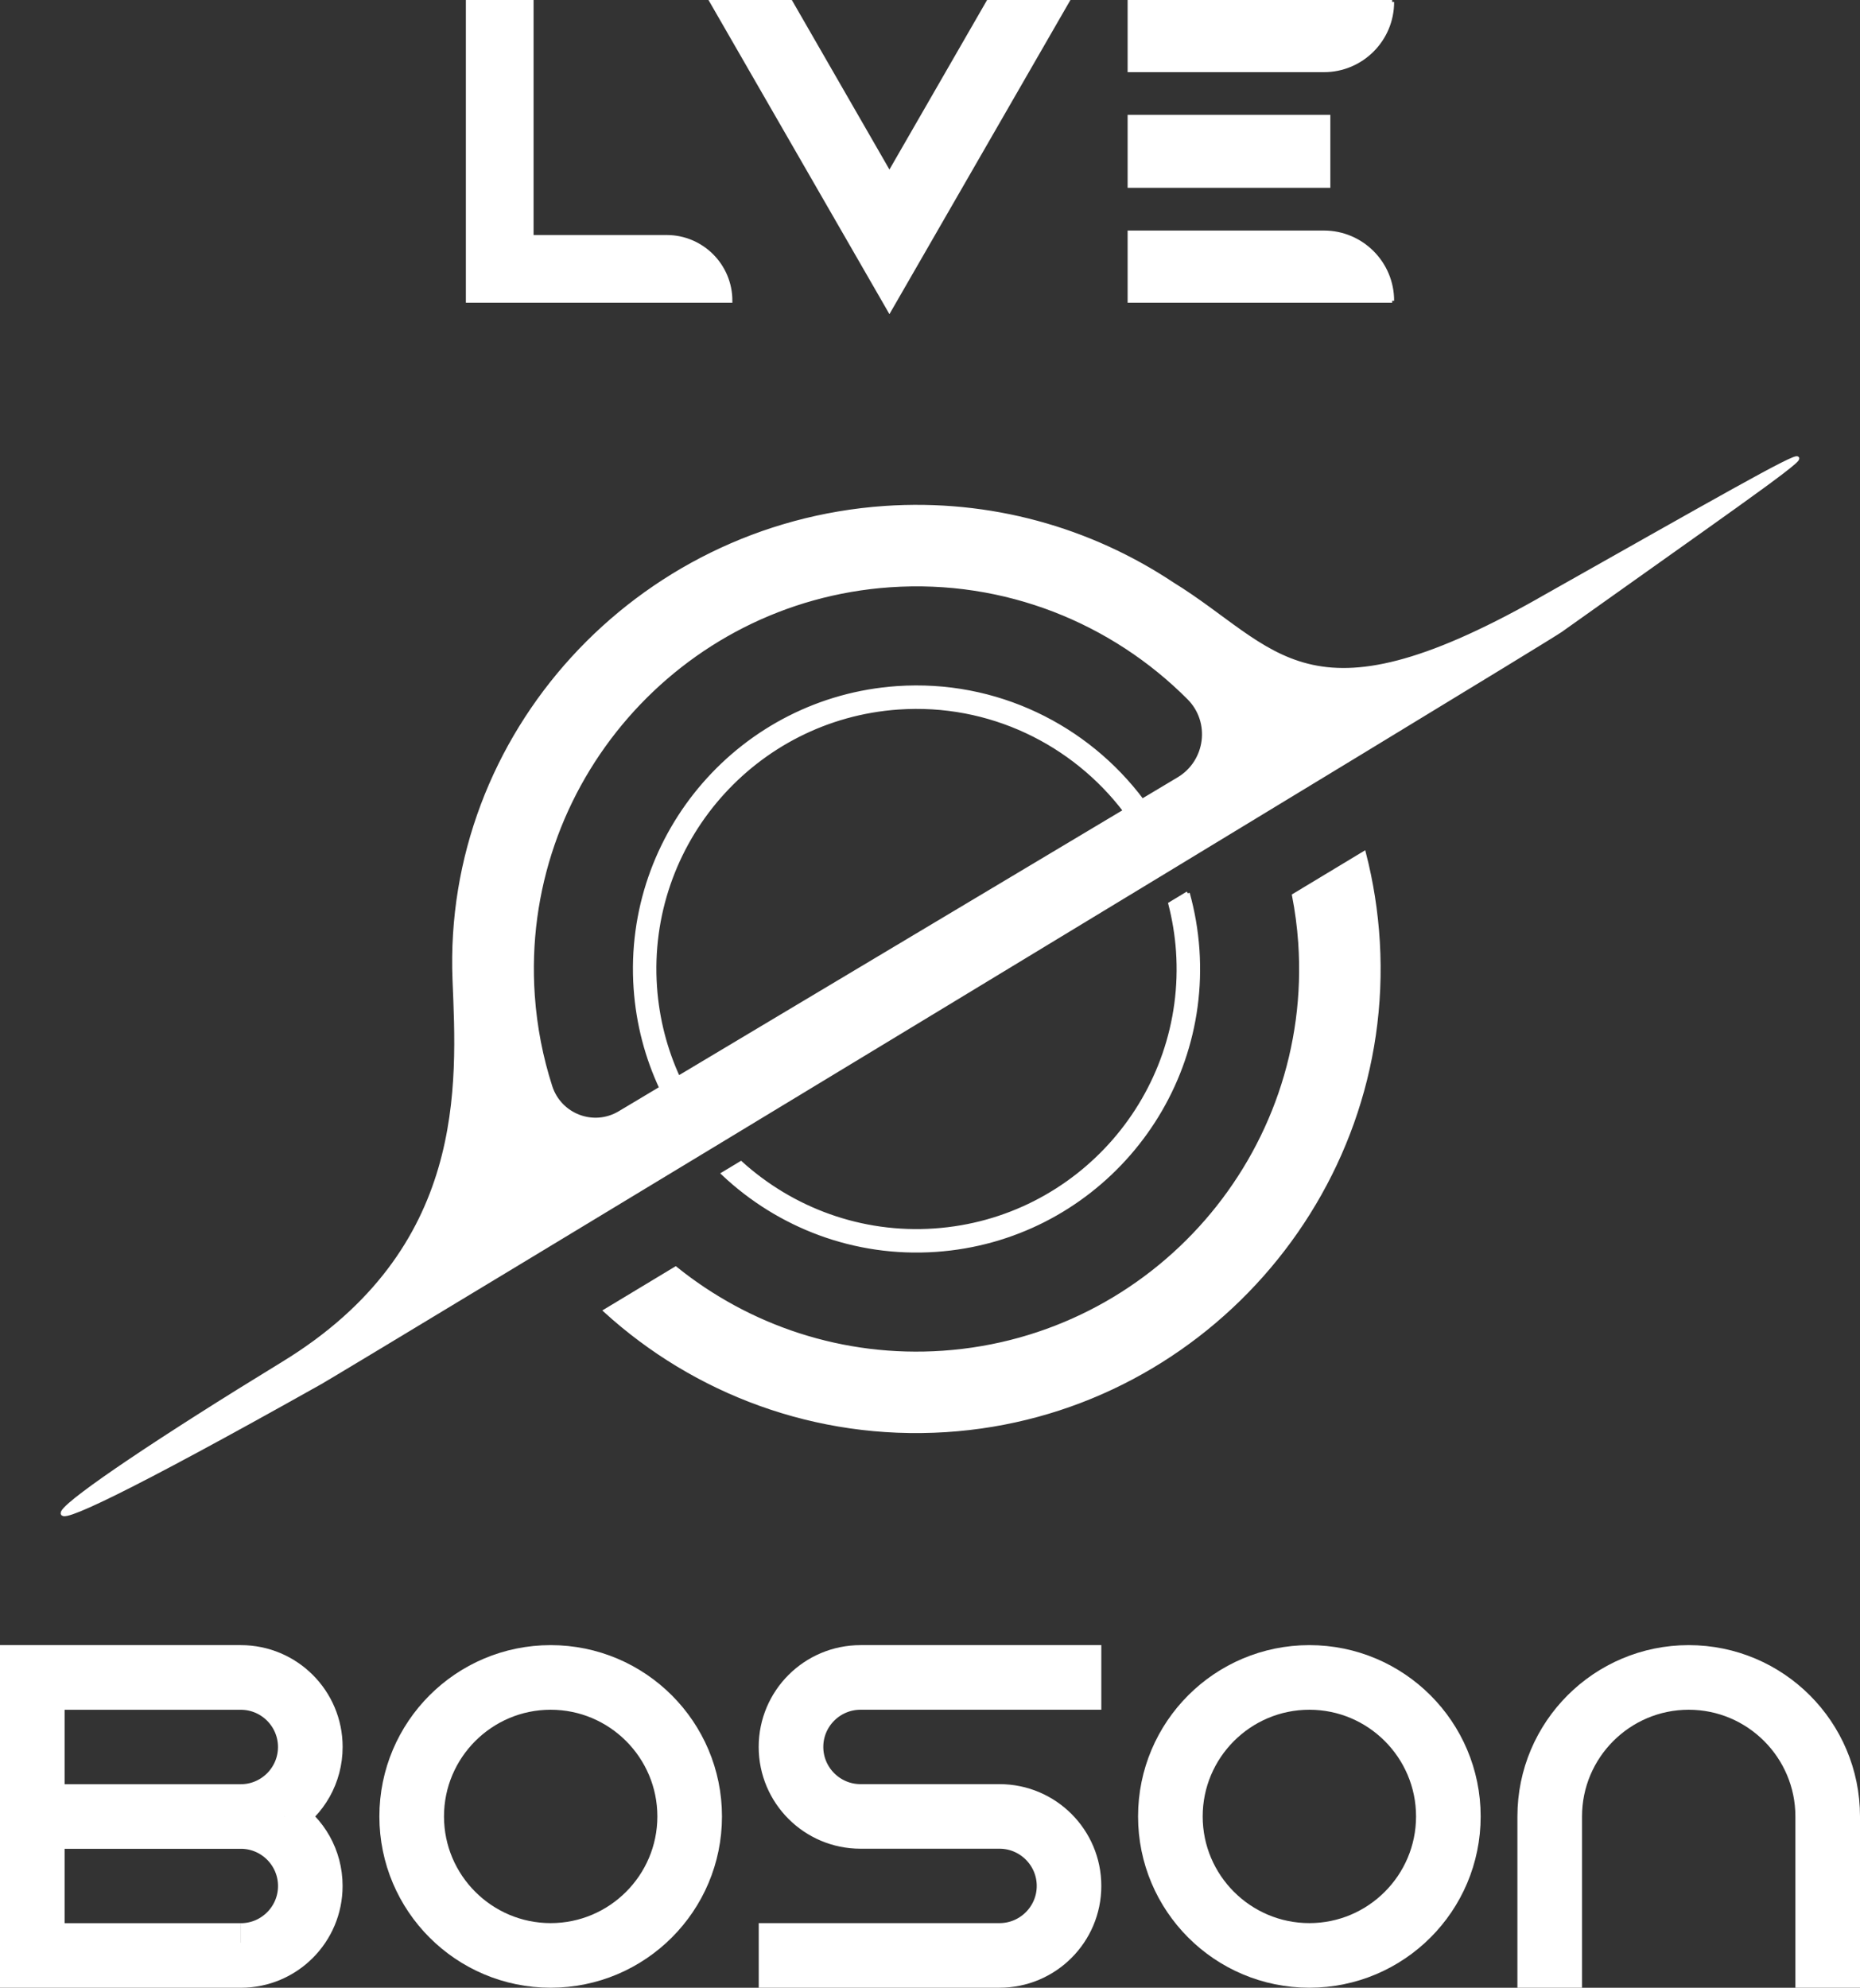
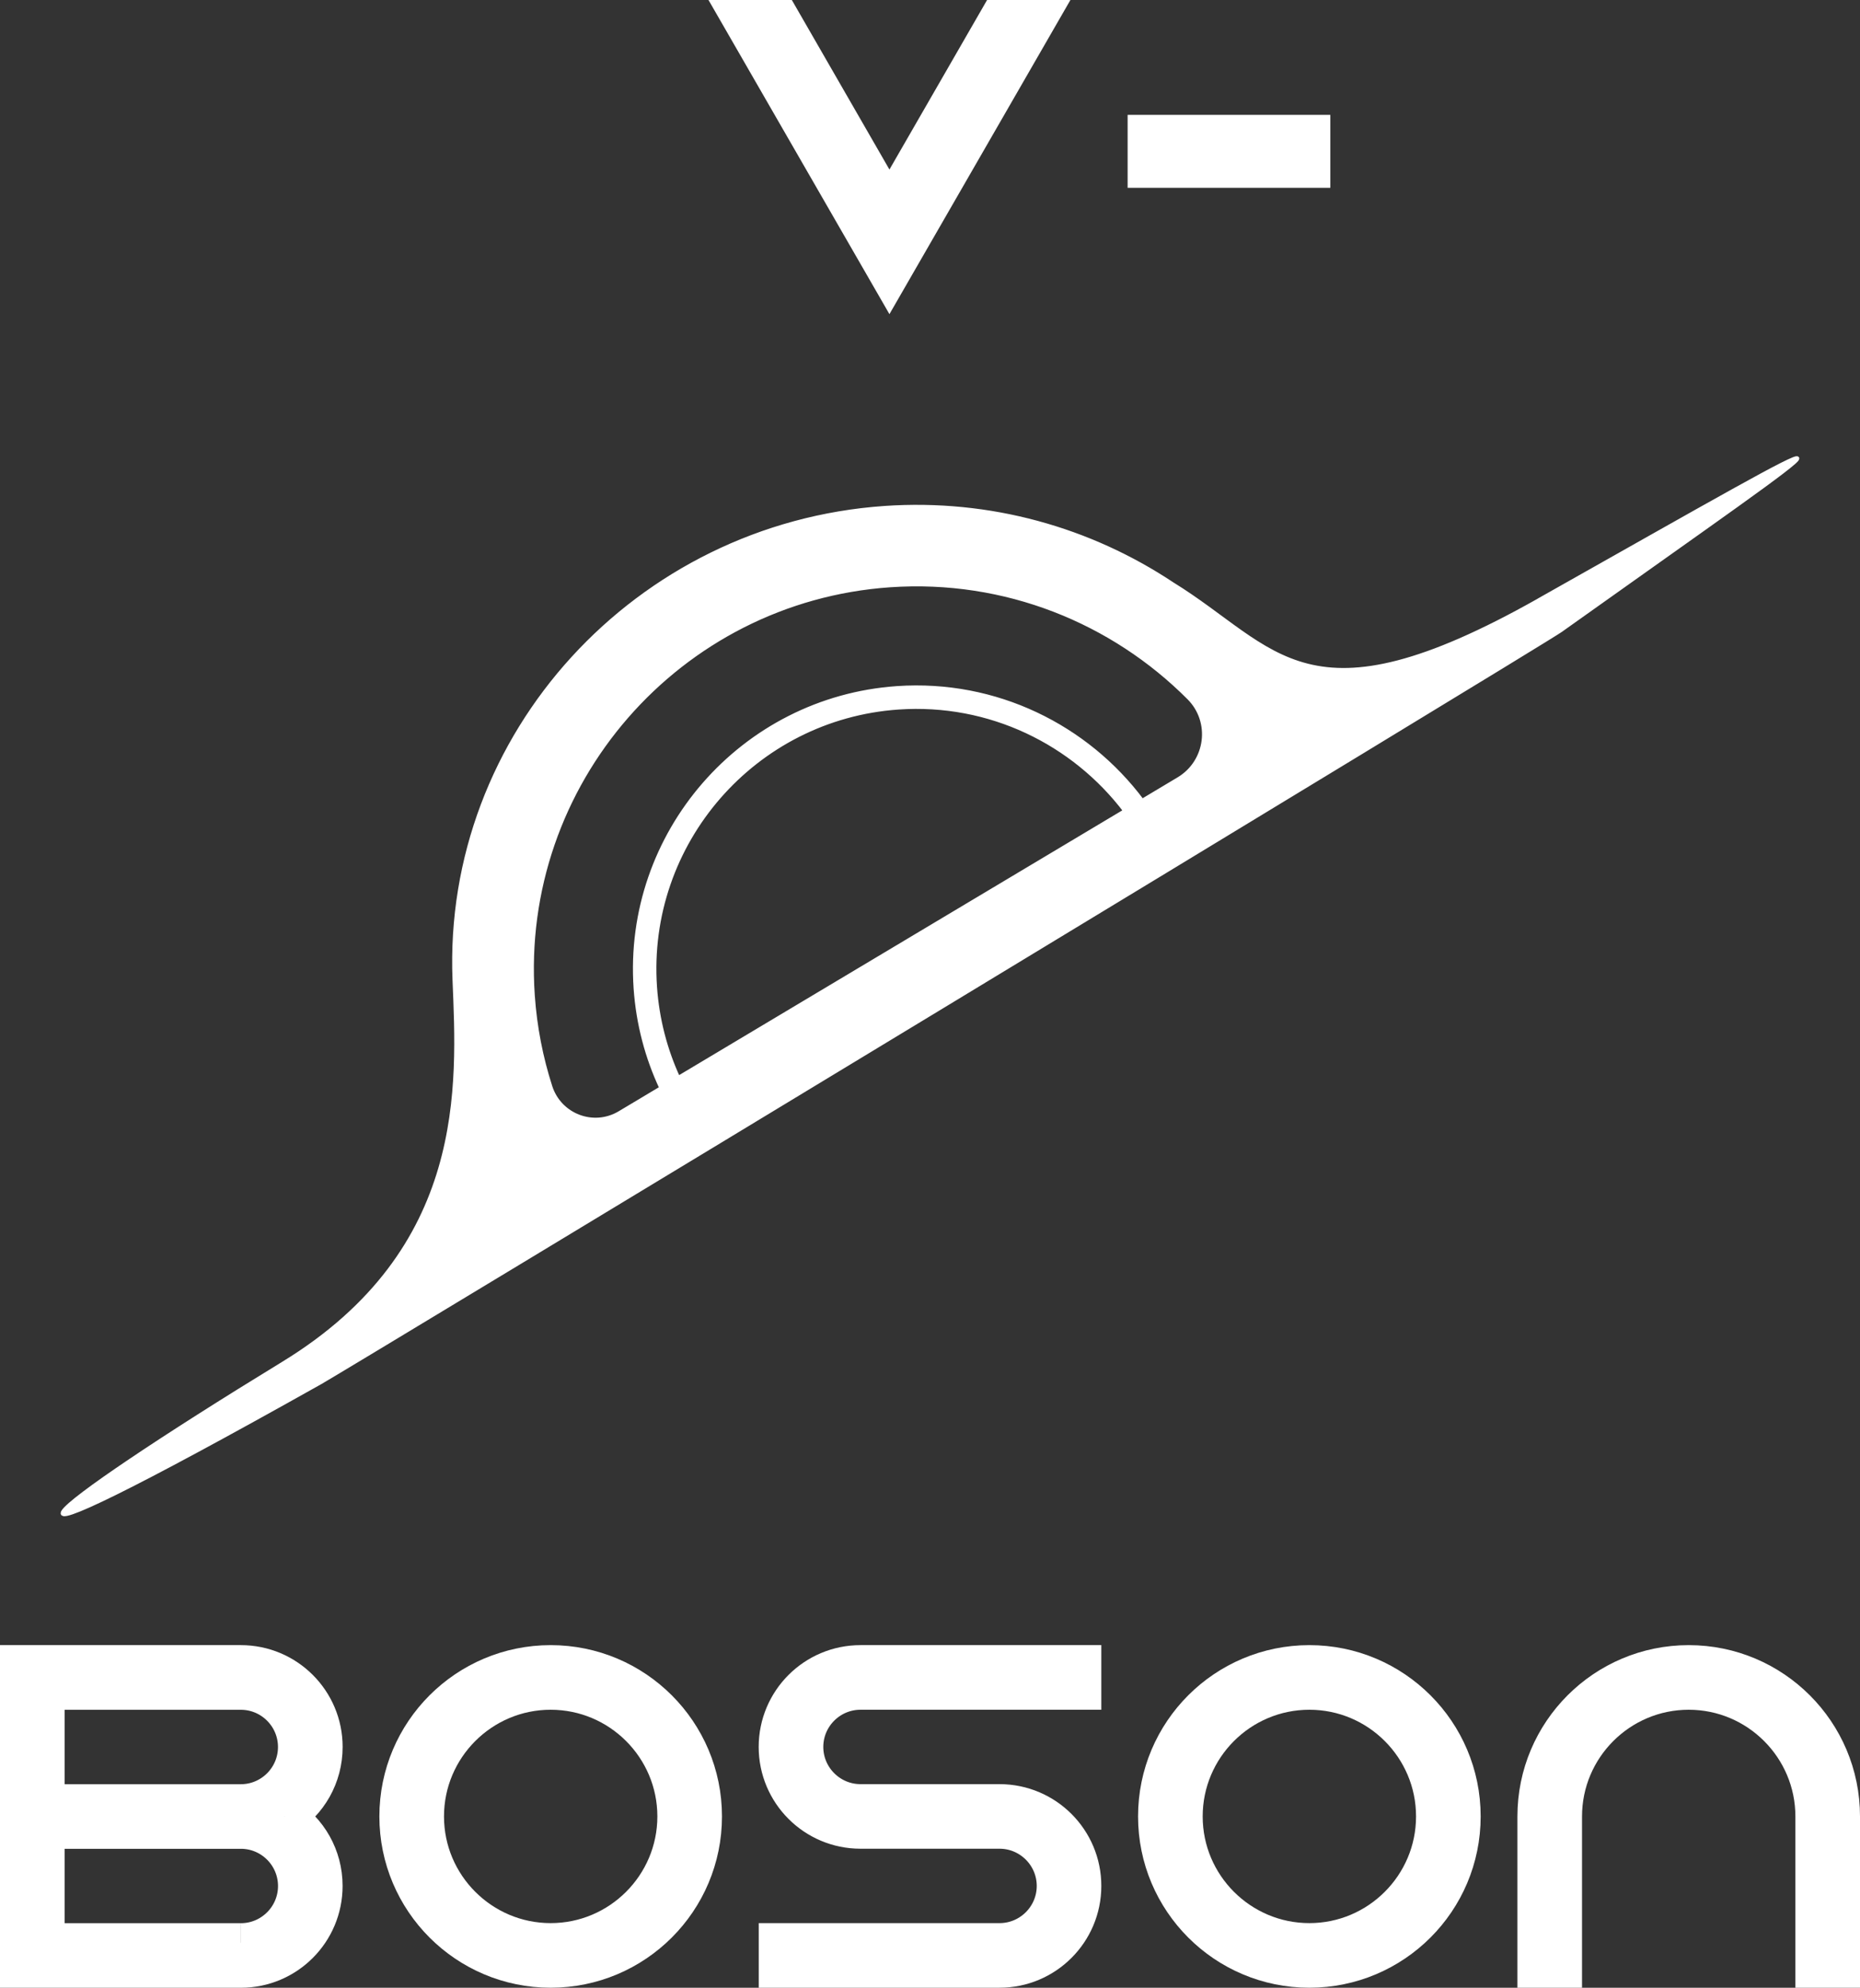
<svg xmlns="http://www.w3.org/2000/svg" viewBox="0 0 475.27 507.9">
  <rect x="0" y="0" width="475.27" height="507.9" fill="#333333" stroke="none" />
  <g fill="#fff" stroke="#fff" stroke-miterlimit="10">
    <g stroke-width="10">
      <path d="m179.48 464.13c0 21.41-17.36 38.77-38.77 38.77s-38.77-17.36-38.77-38.77 17.36-38.77 38.77-38.77 38.77 17.36 38.77 38.77m-6.51 0c0-17.79-14.47-32.26-32.26-32.26s-32.26 14.47-32.26 32.26 14.47 32.26 32.26 32.26 32.26-14.47 32.26-32.26" />
      <path d="m276.41 425.36v6.51h-56.53c-8 0-14.51 6.51-14.51 14.5s6.51 14.51 14.51 14.51h35.52c11.61 0 21.01 9.41 21.01 21.01s-9.41 21.01-21.01 21.01h-56.53v-6.51h56.53c8 0 14.51-6.51 14.51-14.5s-6.51-14.51-14.51-14.51h-35.52c-11.61 0-21.02-9.41-21.02-21.01s9.41-21.01 21.02-21.01z" />
      <path d="m373.34 464.13c0 21.41-17.36 38.77-38.77 38.77s-38.77-17.36-38.77-38.77 17.36-38.77 38.77-38.77 38.77 17.36 38.77 38.77m-6.51 0c0-17.79-14.47-32.26-32.26-32.26s-32.26 14.47-32.26 32.26 14.47 32.26 32.26 32.26 32.26-14.47 32.26-32.26" />
      <path d="m470.27 464.13v38.77h-6.51v-38.77c0-17.79-14.47-32.26-32.26-32.26s-32.26 14.47-32.26 32.26v38.77h-6.51v-38.77c0-21.41 17.36-38.77 38.77-38.77s38.77 17.36 38.77 38.77" />
      <path d="m72.76 464.13c5.91-3.68 9.79-10.28 9.79-17.76 0-11.61-9.41-21.01-21.01-21.01h-56.54v77.55h56.53c11.61 0 21.01-9.4 21.01-21.03 0-7.46-3.88-14.06-9.79-17.74m-61.25-32.26h50.03c8 0 14.5 6.51 14.5 14.51s-6.5 14.5-14.49 14.51h-50.03v-29.01zm50.02 64.53h-50.01v-29.01h50.04c7.99 0 14.49 6.51 14.49 14.51s-6.51 14.5-14.5 14.5" />
    </g>
    <path d="m202.04.5h-20.14l45.37 78.77 45.38-78.77h-20.14l-25.24 43.82z" />
-     <path d="m355.73.5h-67.1v17.44h49.66c9.63 0 17.44-7.81 17.44-17.44" />
    <path d="m288.63 29.85h50.8v17.64h-50.8z" />
-     <path d="m355.73 76.85h-67.1v-17.44h49.66c9.63 0 17.44 7.81 17.44 17.44" />
-     <path d="m170.34 60.55h-34.5v-60.05h-16.3v76.35h67.1c0-9-7.3-16.3-16.3-16.3" />
-     <path d="m332.22 240.82c3.74 54.06-37.2 101.07-91.25 104.81-25.66 1.77-49.72-6.52-68.33-21.5l-17.91 10.8c22.84 20.78 53.73 32.62 86.93 30.51 64.53-4.1 114.19-60.16 110.42-124.71-.46-7.82-1.67-15.41-3.55-22.71l-17.89 10.79c.76 3.92 1.29 7.92 1.58 12" />
    <path d="m393.12 153.43c-59.4 33.5-66.8 12.29-93.61-4.22-20.94-13.91-46.46-21.29-73.48-19.43-63.28 4.38-112.42 57.88-109.9 120.63 1.08 26.81 3.83 68.91-43.79 98-62.54 38.2-90.41 60.96 9.59 4.78 6.43-3.61 311.91-188.61 316.81-192.1 79.12-56.31 84.16-58.31-5.63-7.67m-219.8 122.01c-3.28-7.13-5.35-14.94-5.93-23.22-2.55-36.83 25.34-68.86 62.17-71.41 23.35-1.62 44.76 9.02 57.96 26.4l-114.21 68.23zm127.84-76.37-9.3 5.56c-14.16-18.94-37.34-30.55-62.63-28.81-39.58 2.74-69.55 37.16-66.82 76.74.63 9.09 2.93 17.67 6.58 25.47l-10.64 6.36c-6.69 4-15.32.7-17.71-6.72-2.38-7.4-3.92-15.2-4.48-23.29-3.74-54.06 37.2-101.07 91.25-104.81 29.55-2.04 56.98 9.27 76.4 28.77 6.08 6.1 4.74 16.31-2.65 20.73" />
-     <path d="m303.5 228.25-4.47 2.7c.99 3.88 1.67 7.89 1.96 12.03 2.55 36.83-25.34 68.86-62.17 71.41-18.87 1.31-36.47-5.4-49.51-17.18l-4.46 2.69c14.11 13.3 33.49 20.92 54.31 19.48 39.58-2.74 69.55-37.16 66.82-76.74-.34-4.96-1.19-9.77-2.47-14.38" />
  </g>
</svg>